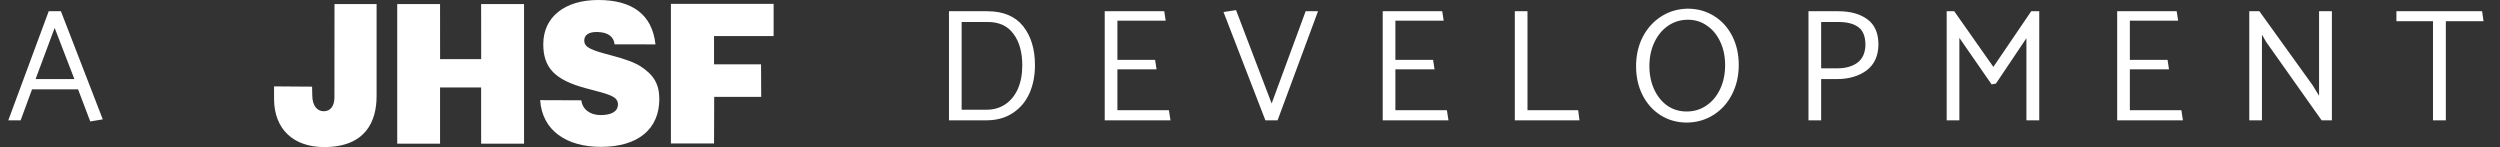
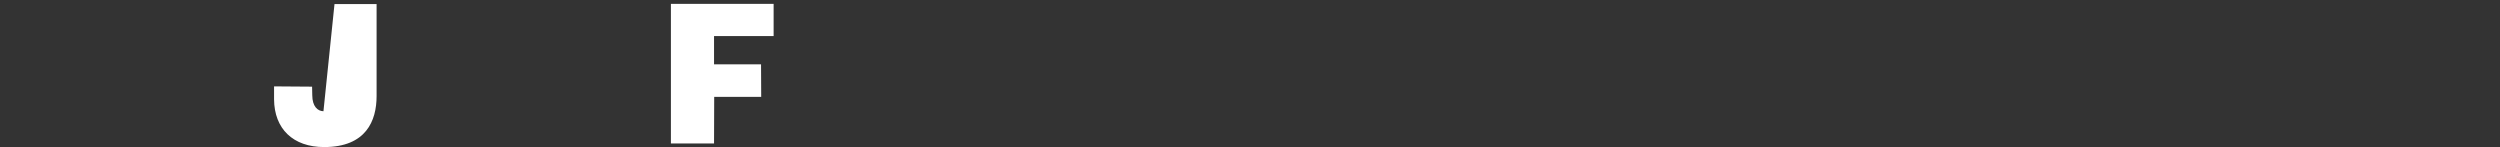
<svg xmlns="http://www.w3.org/2000/svg" width="187" height="11" viewBox="0 0 187 11" fill="none">
  <rect x="0" y="0" width="187" height="11" fill="#333333" stroke="none" />
-   <path d="M3.644 0.84H4.556L7.688 8.928L6.752 9.084L5.84 6.684H2.396L1.544 9H0.62L3.644 0.84ZM5.564 5.916L4.088 2.088L2.66 5.916H5.564Z" fill="white" />
-   <path d="M23.344 6.482L23.358 7.136C23.364 7.954 23.753 8.311 24.194 8.321C24.74 8.333 25.012 7.897 25.015 7.299L25.021 0.304L28.169 0.304V7.188C28.169 9.037 27.38 11 24.247 11C21.924 11 20.516 9.64 20.5 7.43V6.461L23.344 6.482Z" fill="white" />
-   <path d="M29.712 0.304L32.916 0.304L32.919 4.421H35.992L35.989 0.304L39.198 0.304V10.746H35.989V6.543H32.916V10.746H29.712V0.304Z" fill="white" />
-   <path d="M43.484 7.503C43.567 8.18 44.135 8.602 44.898 8.607C45.728 8.614 46.222 8.349 46.222 7.801C46.222 7.16 45.418 7.033 43.787 6.592C41.53 5.978 40.619 5.084 40.638 3.266C40.657 1.276 42.23 -0.002 44.758 2.59136e-06C47.285 0.002 48.786 1.08 49.03 3.32L45.968 3.314C45.919 2.802 45.553 2.411 44.678 2.393C43.97 2.378 43.696 2.667 43.702 3.046C43.71 3.564 44.254 3.757 45.728 4.144C46.759 4.411 47.489 4.682 47.934 4.976C48.9 5.603 49.317 6.298 49.317 7.406C49.317 9.636 47.751 10.985 44.947 10.985C42.408 10.985 40.558 9.79 40.404 7.491L43.484 7.503Z" fill="white" />
+   <path d="M23.344 6.482L23.358 7.136C23.364 7.954 23.753 8.311 24.194 8.321L25.021 0.304L28.169 0.304V7.188C28.169 9.037 27.38 11 24.247 11C21.924 11 20.516 9.64 20.5 7.43V6.461L23.344 6.482Z" fill="white" />
  <path d="M50.184 0.288L57.867 0.288V2.699H53.41V4.812L56.926 4.812L56.938 7.244L53.422 7.244L53.41 10.73H50.184V0.288Z" fill="white" />
-   <path d="M75.747 8.46C75.203 8.82 74.543 9 73.767 9H70.983V0.84H73.839C75.039 0.84 75.935 1.212 76.527 1.956C77.119 2.7 77.415 3.672 77.415 4.872C77.415 5.664 77.275 6.372 76.995 6.996C76.715 7.612 76.299 8.1 75.747 8.46ZM75.807 2.532C75.375 1.94 74.735 1.644 73.887 1.644H71.931V8.208H73.779C74.315 8.208 74.783 8.076 75.183 7.812C75.591 7.54 75.907 7.156 76.131 6.66C76.355 6.156 76.467 5.564 76.467 4.884C76.467 3.908 76.247 3.124 75.807 2.532ZM87.553 9H82.633V0.84H87.085L87.194 1.548H83.582V4.476H86.401L86.51 5.184H83.582V8.244H87.433L87.553 9ZM92.455 0.756L95.119 7.74L97.663 0.84H98.587L95.563 9H94.651L91.519 0.9L92.455 0.756ZM108.347 9H103.427V0.84H107.879L107.987 1.548H104.375V4.476H107.195L107.303 5.184H104.375V8.244H108.227L108.347 9ZM118.048 8.244L118.144 9H113.308V0.84H114.256V8.244H118.048ZM124.251 1.236C124.835 0.86 125.495 0.664 126.231 0.648C126.959 0.648 127.615 0.828 128.199 1.188C128.783 1.548 129.239 2.048 129.567 2.688C129.895 3.328 130.059 4.052 130.059 4.86C130.059 5.668 129.891 6.4 129.555 7.056C129.227 7.704 128.767 8.216 128.175 8.592C127.583 8.968 126.919 9.16 126.183 9.168C125.455 9.168 124.803 8.988 124.227 8.628C123.651 8.268 123.199 7.768 122.871 7.128C122.543 6.488 122.379 5.764 122.379 4.956C122.379 4.148 122.543 3.42 122.871 2.772C123.207 2.124 123.667 1.612 124.251 1.236ZM123.747 3.168C123.499 3.688 123.375 4.28 123.375 4.944C123.375 5.592 123.495 6.176 123.735 6.696C123.975 7.208 124.303 7.612 124.719 7.908C125.143 8.196 125.623 8.34 126.159 8.34C126.711 8.34 127.203 8.192 127.635 7.896C128.075 7.6 128.419 7.188 128.667 6.66C128.915 6.132 129.039 5.536 129.039 4.872C129.039 4.224 128.919 3.644 128.679 3.132C128.439 2.612 128.107 2.208 127.683 1.92C127.267 1.624 126.791 1.476 126.255 1.476C125.703 1.476 125.207 1.628 124.767 1.932C124.335 2.228 123.995 2.64 123.747 3.168ZM136.222 5.916V9H135.274V0.84H137.494C138.414 0.84 139.146 1.044 139.69 1.452C140.234 1.852 140.506 2.48 140.506 3.336C140.498 4.184 140.202 4.828 139.618 5.268C139.034 5.7 138.286 5.916 137.374 5.916H136.222ZM139.018 2.04C138.674 1.776 138.17 1.644 137.506 1.644H136.222V5.112H137.41C138.042 5.112 138.55 4.972 138.934 4.692C139.318 4.404 139.518 3.964 139.534 3.372C139.534 2.74 139.362 2.296 139.018 2.04ZM149.296 6.252L148.972 6.312L146.56 2.832V9H145.612V0.84H146.176L149.104 5.004L151.936 0.84H152.536V9H151.576V2.856L149.296 6.252ZM163.285 9H158.365V0.84H162.817L162.925 1.548H159.313V4.476H162.133L162.241 5.184H159.313V8.244H163.165L163.285 9ZM169.194 9H168.246V0.84H169.002L172.974 6.36L173.466 7.164V0.84H174.426V9H173.658L169.506 3.132L169.194 2.592V9ZM185.66 0.84L185.768 1.584H182.948V9H181.988V1.584H179.252V0.84H185.66Z" fill="white" />
</svg>